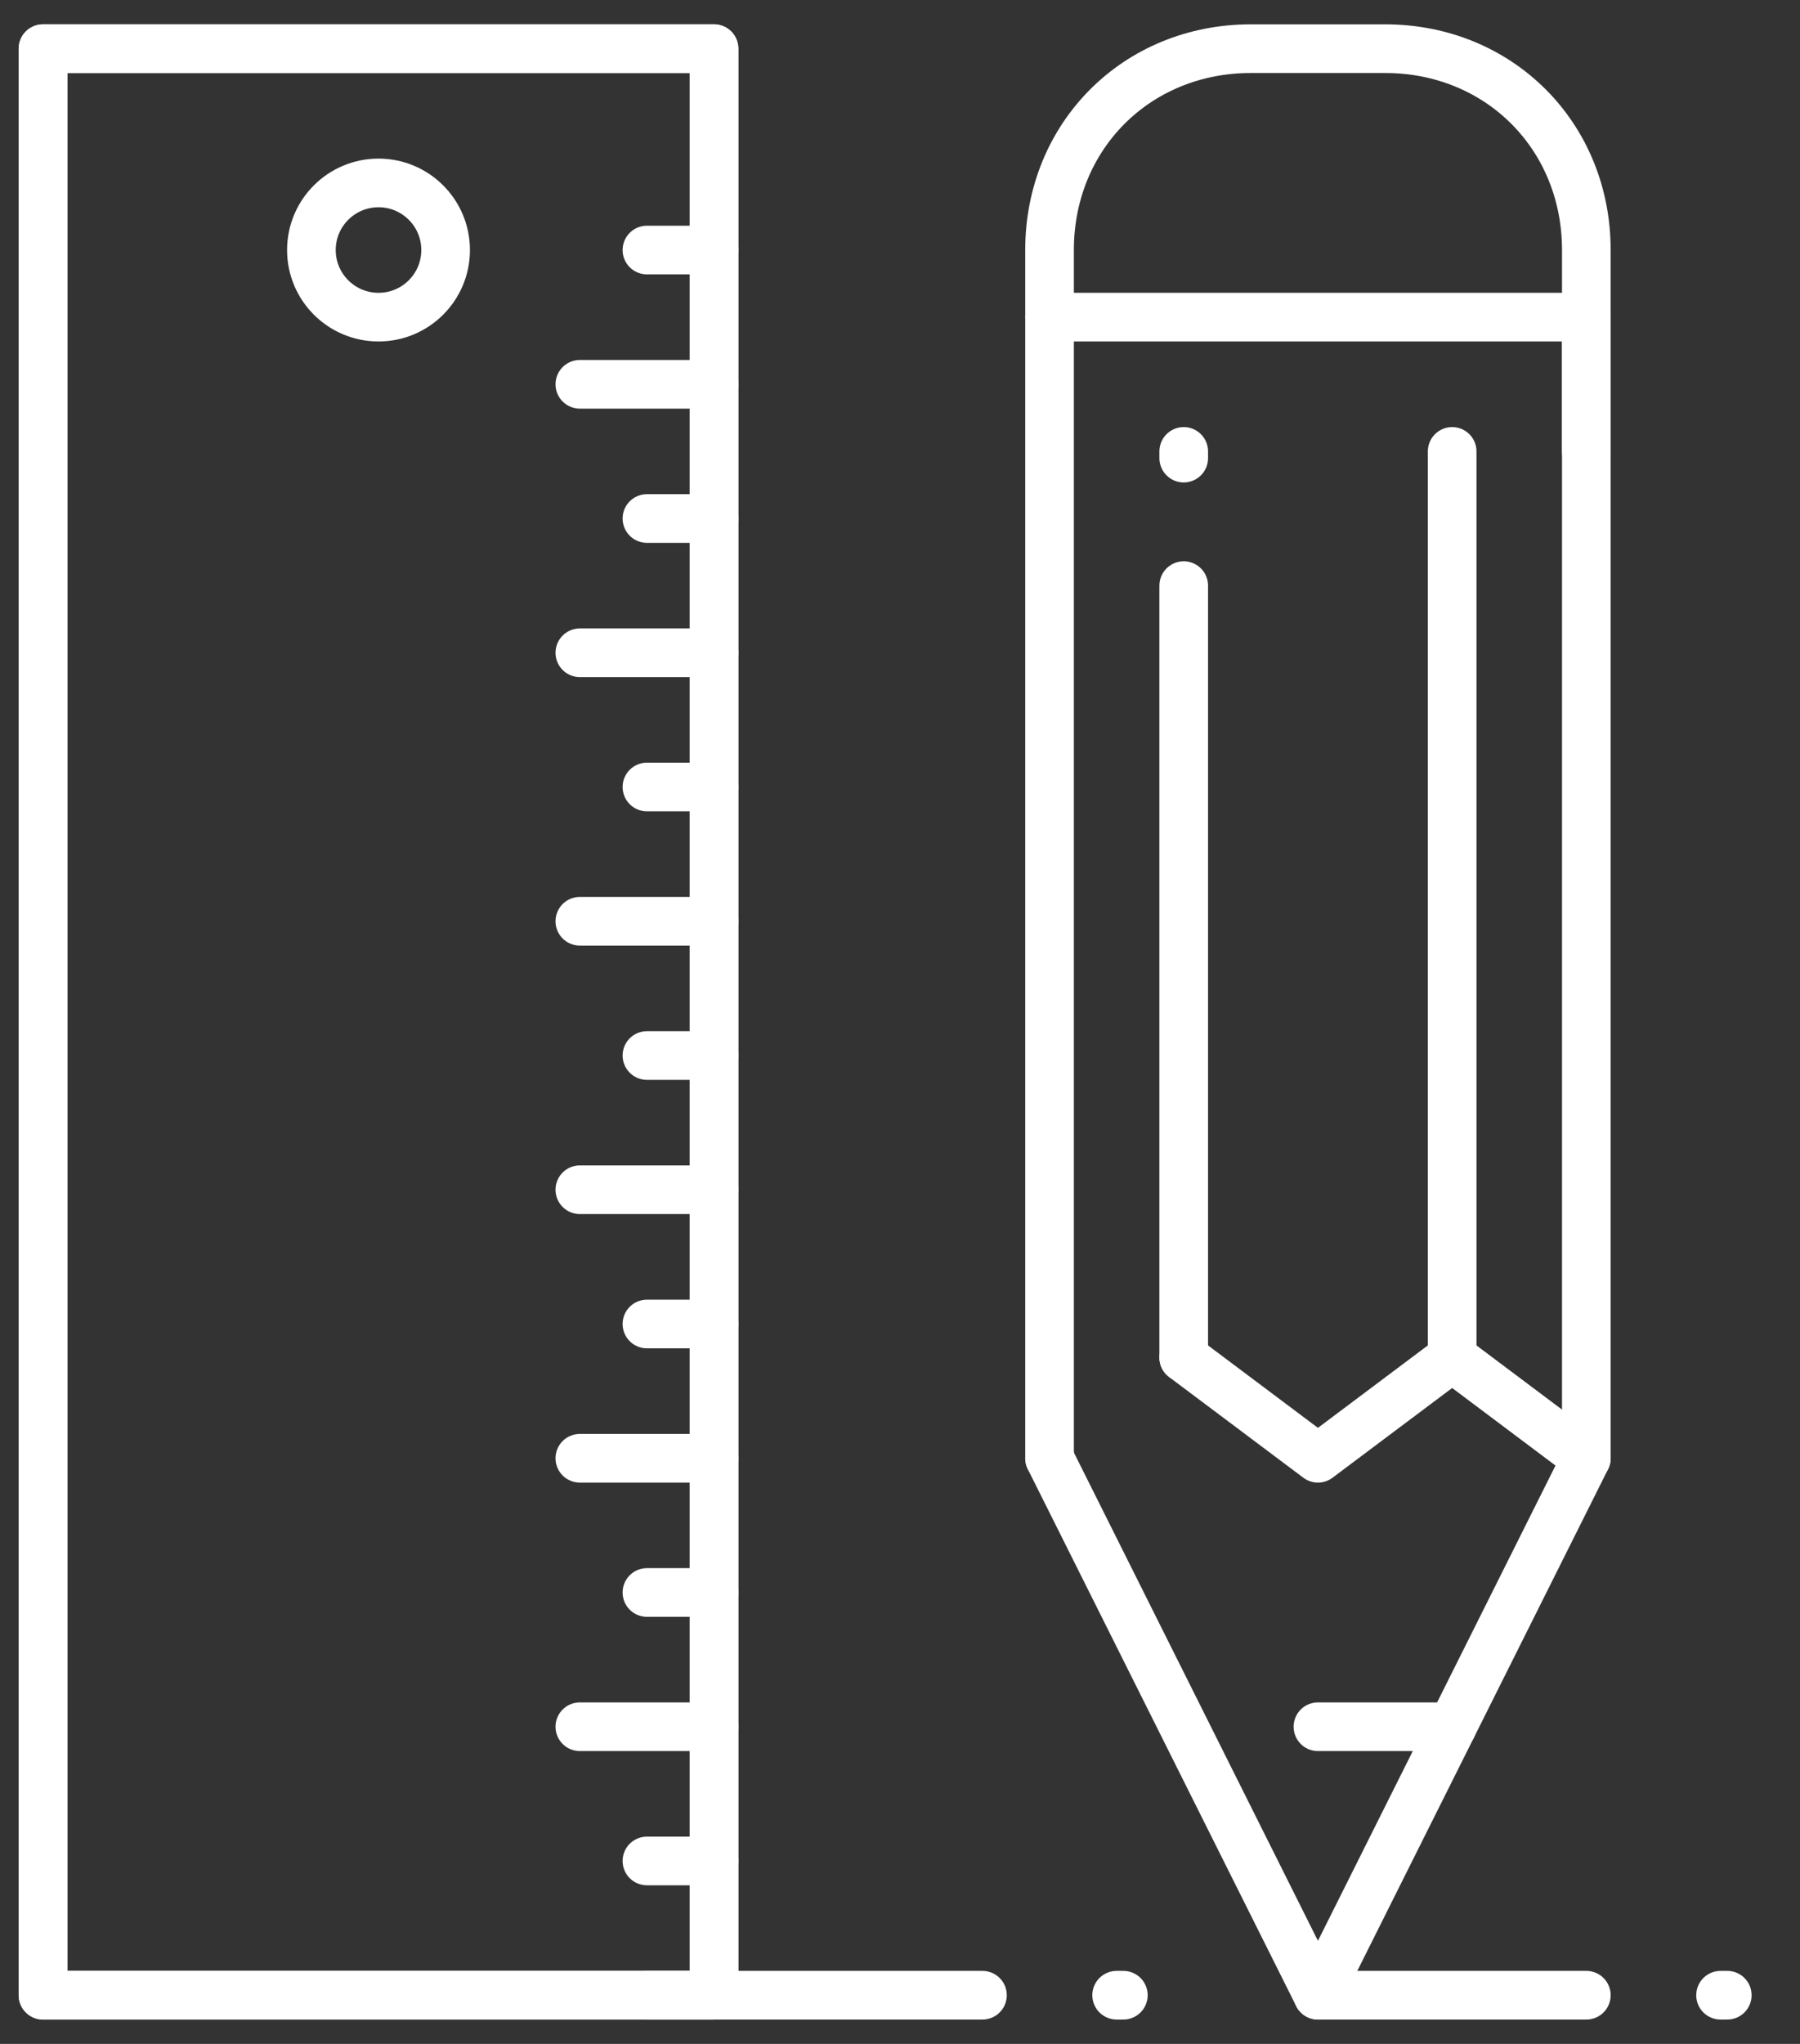
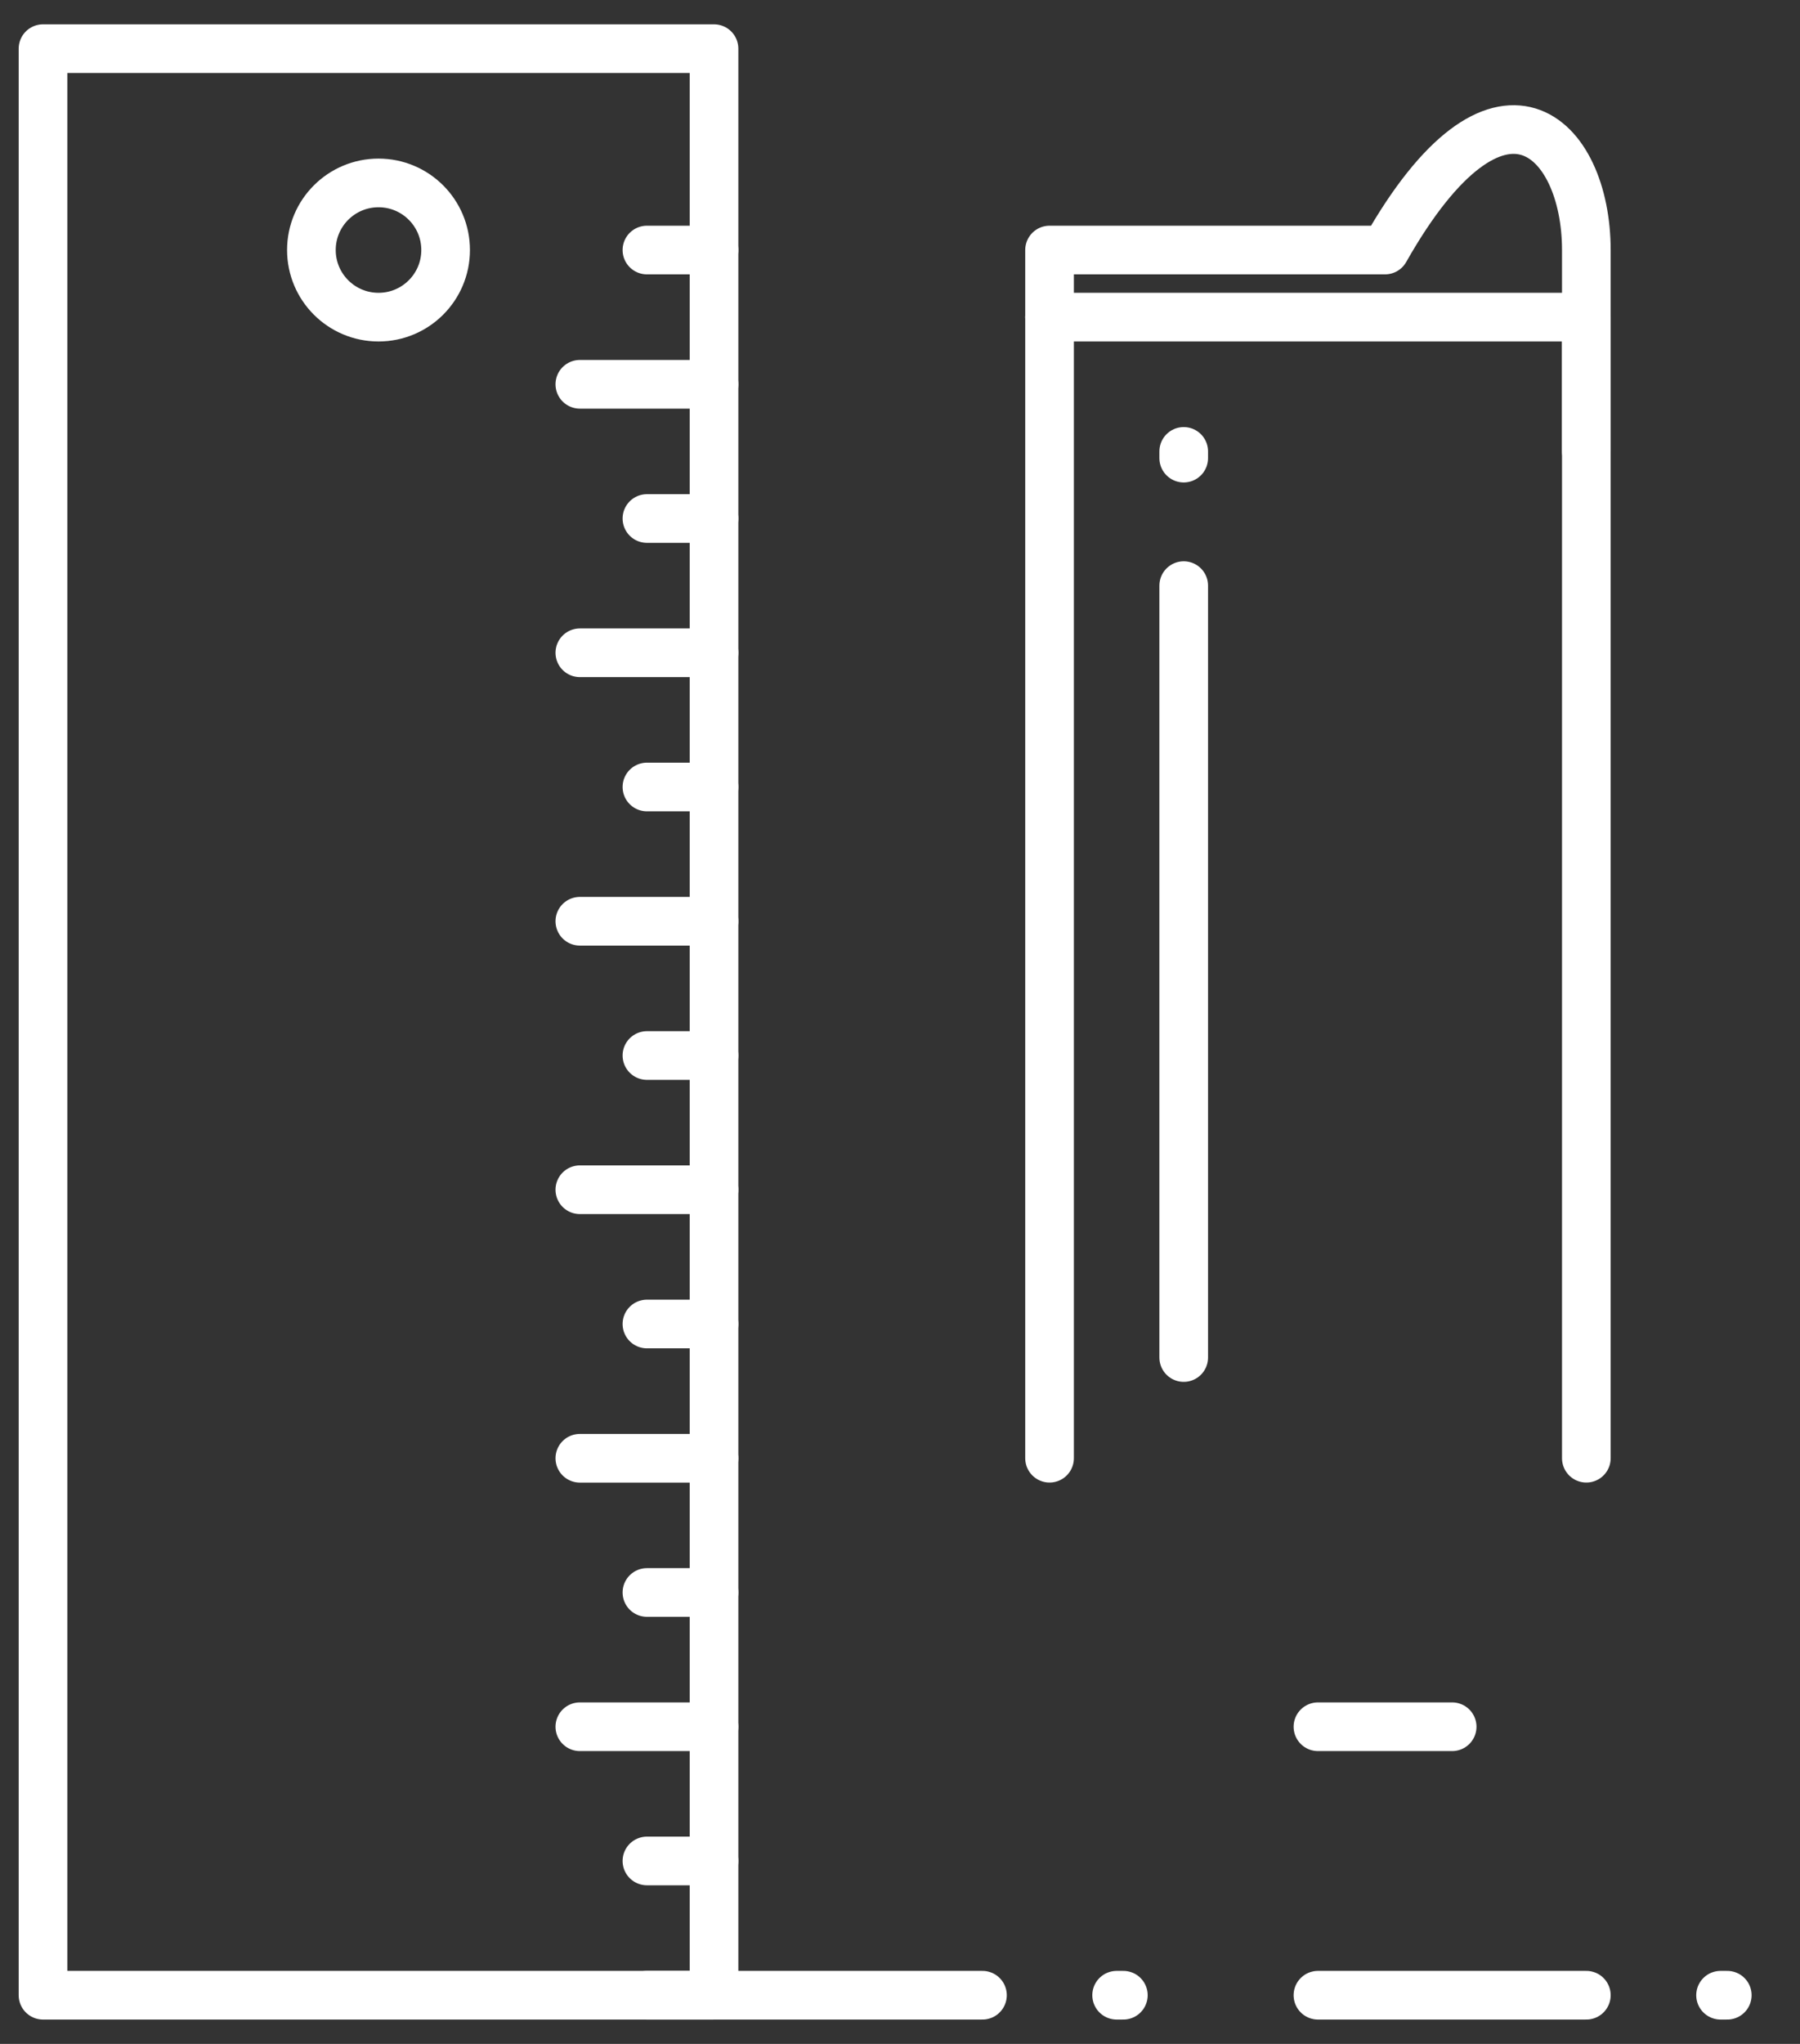
<svg xmlns="http://www.w3.org/2000/svg" width="37" height="42" viewBox="0 0 37 42" fill="none">
  <rect x="0" y="0" width="37" height="42" fill="#333333" stroke="none" />
  <path d="M35.367 41H35.505" stroke="#fff" stroke-miterlimit="10" stroke-linecap="round" stroke-linejoin="round" />
  <path d="M22.953 41H23.091" stroke="#fff" stroke-miterlimit="10" stroke-linecap="round" stroke-linejoin="round" />
  <path d="M20.195 41H13.298" stroke="#fff" stroke-miterlimit="10" stroke-linecap="round" stroke-linejoin="round" />
  <path d="M32.608 41H27.091" stroke="#fff" stroke-miterlimit="10" stroke-linecap="round" stroke-linejoin="round" />
-   <path d="M21.574 6.517V5.138C21.574 2.793 23.367 1 25.712 1H28.47C30.815 1 32.608 2.793 32.608 5.138V9.276" stroke="#fff" stroke-miterlimit="10" stroke-linecap="round" stroke-linejoin="round" />
-   <path d="M24.332 27.897L27.091 29.966L29.85 27.897L32.608 29.966L27.091 41L21.574 29.966" stroke="#fff" stroke-miterlimit="10" stroke-linecap="round" stroke-linejoin="round" />
-   <path d="M29.85 9.276V27.897" stroke="#fff" stroke-miterlimit="10" stroke-linecap="round" stroke-linejoin="round" />
+   <path d="M21.574 6.517V5.138H28.47C30.815 1 32.608 2.793 32.608 5.138V9.276" stroke="#fff" stroke-miterlimit="10" stroke-linecap="round" stroke-linejoin="round" />
  <path d="M24.332 9.276V9.414" stroke="#fff" stroke-miterlimit="10" stroke-linecap="round" stroke-linejoin="round" />
  <path d="M24.332 12.034V27.896" stroke="#fff" stroke-miterlimit="10" stroke-linecap="round" stroke-linejoin="round" />
  <path d="M27.091 35.483H29.85" stroke="#fff" stroke-miterlimit="10" stroke-linecap="round" stroke-linejoin="round" />
  <path d="M21.574 29.965V6.517" stroke="#fff" stroke-miterlimit="10" stroke-linecap="round" stroke-linejoin="round" />
  <path d="M21.574 6.517H32.608V29.965" stroke="#fff" stroke-miterlimit="10" stroke-linecap="round" stroke-linejoin="round" />
-   <path d="M14.677 1H0.884V41H14.677V1Z" stroke="#fff" stroke-miterlimit="10" stroke-linecap="round" stroke-linejoin="round" />
  <path d="M14.677 1H0.884V41H14.677V1Z" stroke="#fff" stroke-miterlimit="10" stroke-linecap="round" stroke-linejoin="round" />
  <path d="M13.298 38.241H14.677" stroke="#fff" stroke-miterlimit="10" stroke-linecap="round" stroke-linejoin="round" />
  <path d="M11.919 35.483H14.677" stroke="#fff" stroke-miterlimit="10" stroke-linecap="round" stroke-linejoin="round" />
  <path d="M13.298 32.724H14.677" stroke="#fff" stroke-miterlimit="10" stroke-linecap="round" stroke-linejoin="round" />
  <path d="M11.919 29.966H14.677" stroke="#fff" stroke-miterlimit="10" stroke-linecap="round" stroke-linejoin="round" />
  <path d="M13.298 27.207H14.677" stroke="#fff" stroke-miterlimit="10" stroke-linecap="round" stroke-linejoin="round" />
  <path d="M11.919 24.448H14.677" stroke="#fff" stroke-miterlimit="10" stroke-linecap="round" stroke-linejoin="round" />
  <path d="M13.298 21.69H14.677" stroke="#fff" stroke-miterlimit="10" stroke-linecap="round" stroke-linejoin="round" />
  <path d="M11.919 18.931H14.677" stroke="#fff" stroke-miterlimit="10" stroke-linecap="round" stroke-linejoin="round" />
  <path d="M13.298 16.172H14.677" stroke="#fff" stroke-miterlimit="10" stroke-linecap="round" stroke-linejoin="round" />
  <path d="M11.919 13.414H14.677" stroke="#fff" stroke-miterlimit="10" stroke-linecap="round" stroke-linejoin="round" />
  <path d="M13.298 10.655H14.677" stroke="#fff" stroke-miterlimit="10" stroke-linecap="round" stroke-linejoin="round" />
  <path d="M11.919 7.897H14.677" stroke="#fff" stroke-miterlimit="10" stroke-linecap="round" stroke-linejoin="round" />
  <path d="M13.298 5.138H14.677" stroke="#fff" stroke-miterlimit="10" stroke-linecap="round" stroke-linejoin="round" />
  <path d="M7.781 6.517C8.542 6.517 9.16 5.9 9.16 5.138C9.16 4.376 8.542 3.759 7.781 3.759C7.019 3.759 6.401 4.376 6.401 5.138C6.401 5.9 7.019 6.517 7.781 6.517Z" stroke="#fff" stroke-miterlimit="10" stroke-linecap="round" stroke-linejoin="round" />
</svg>